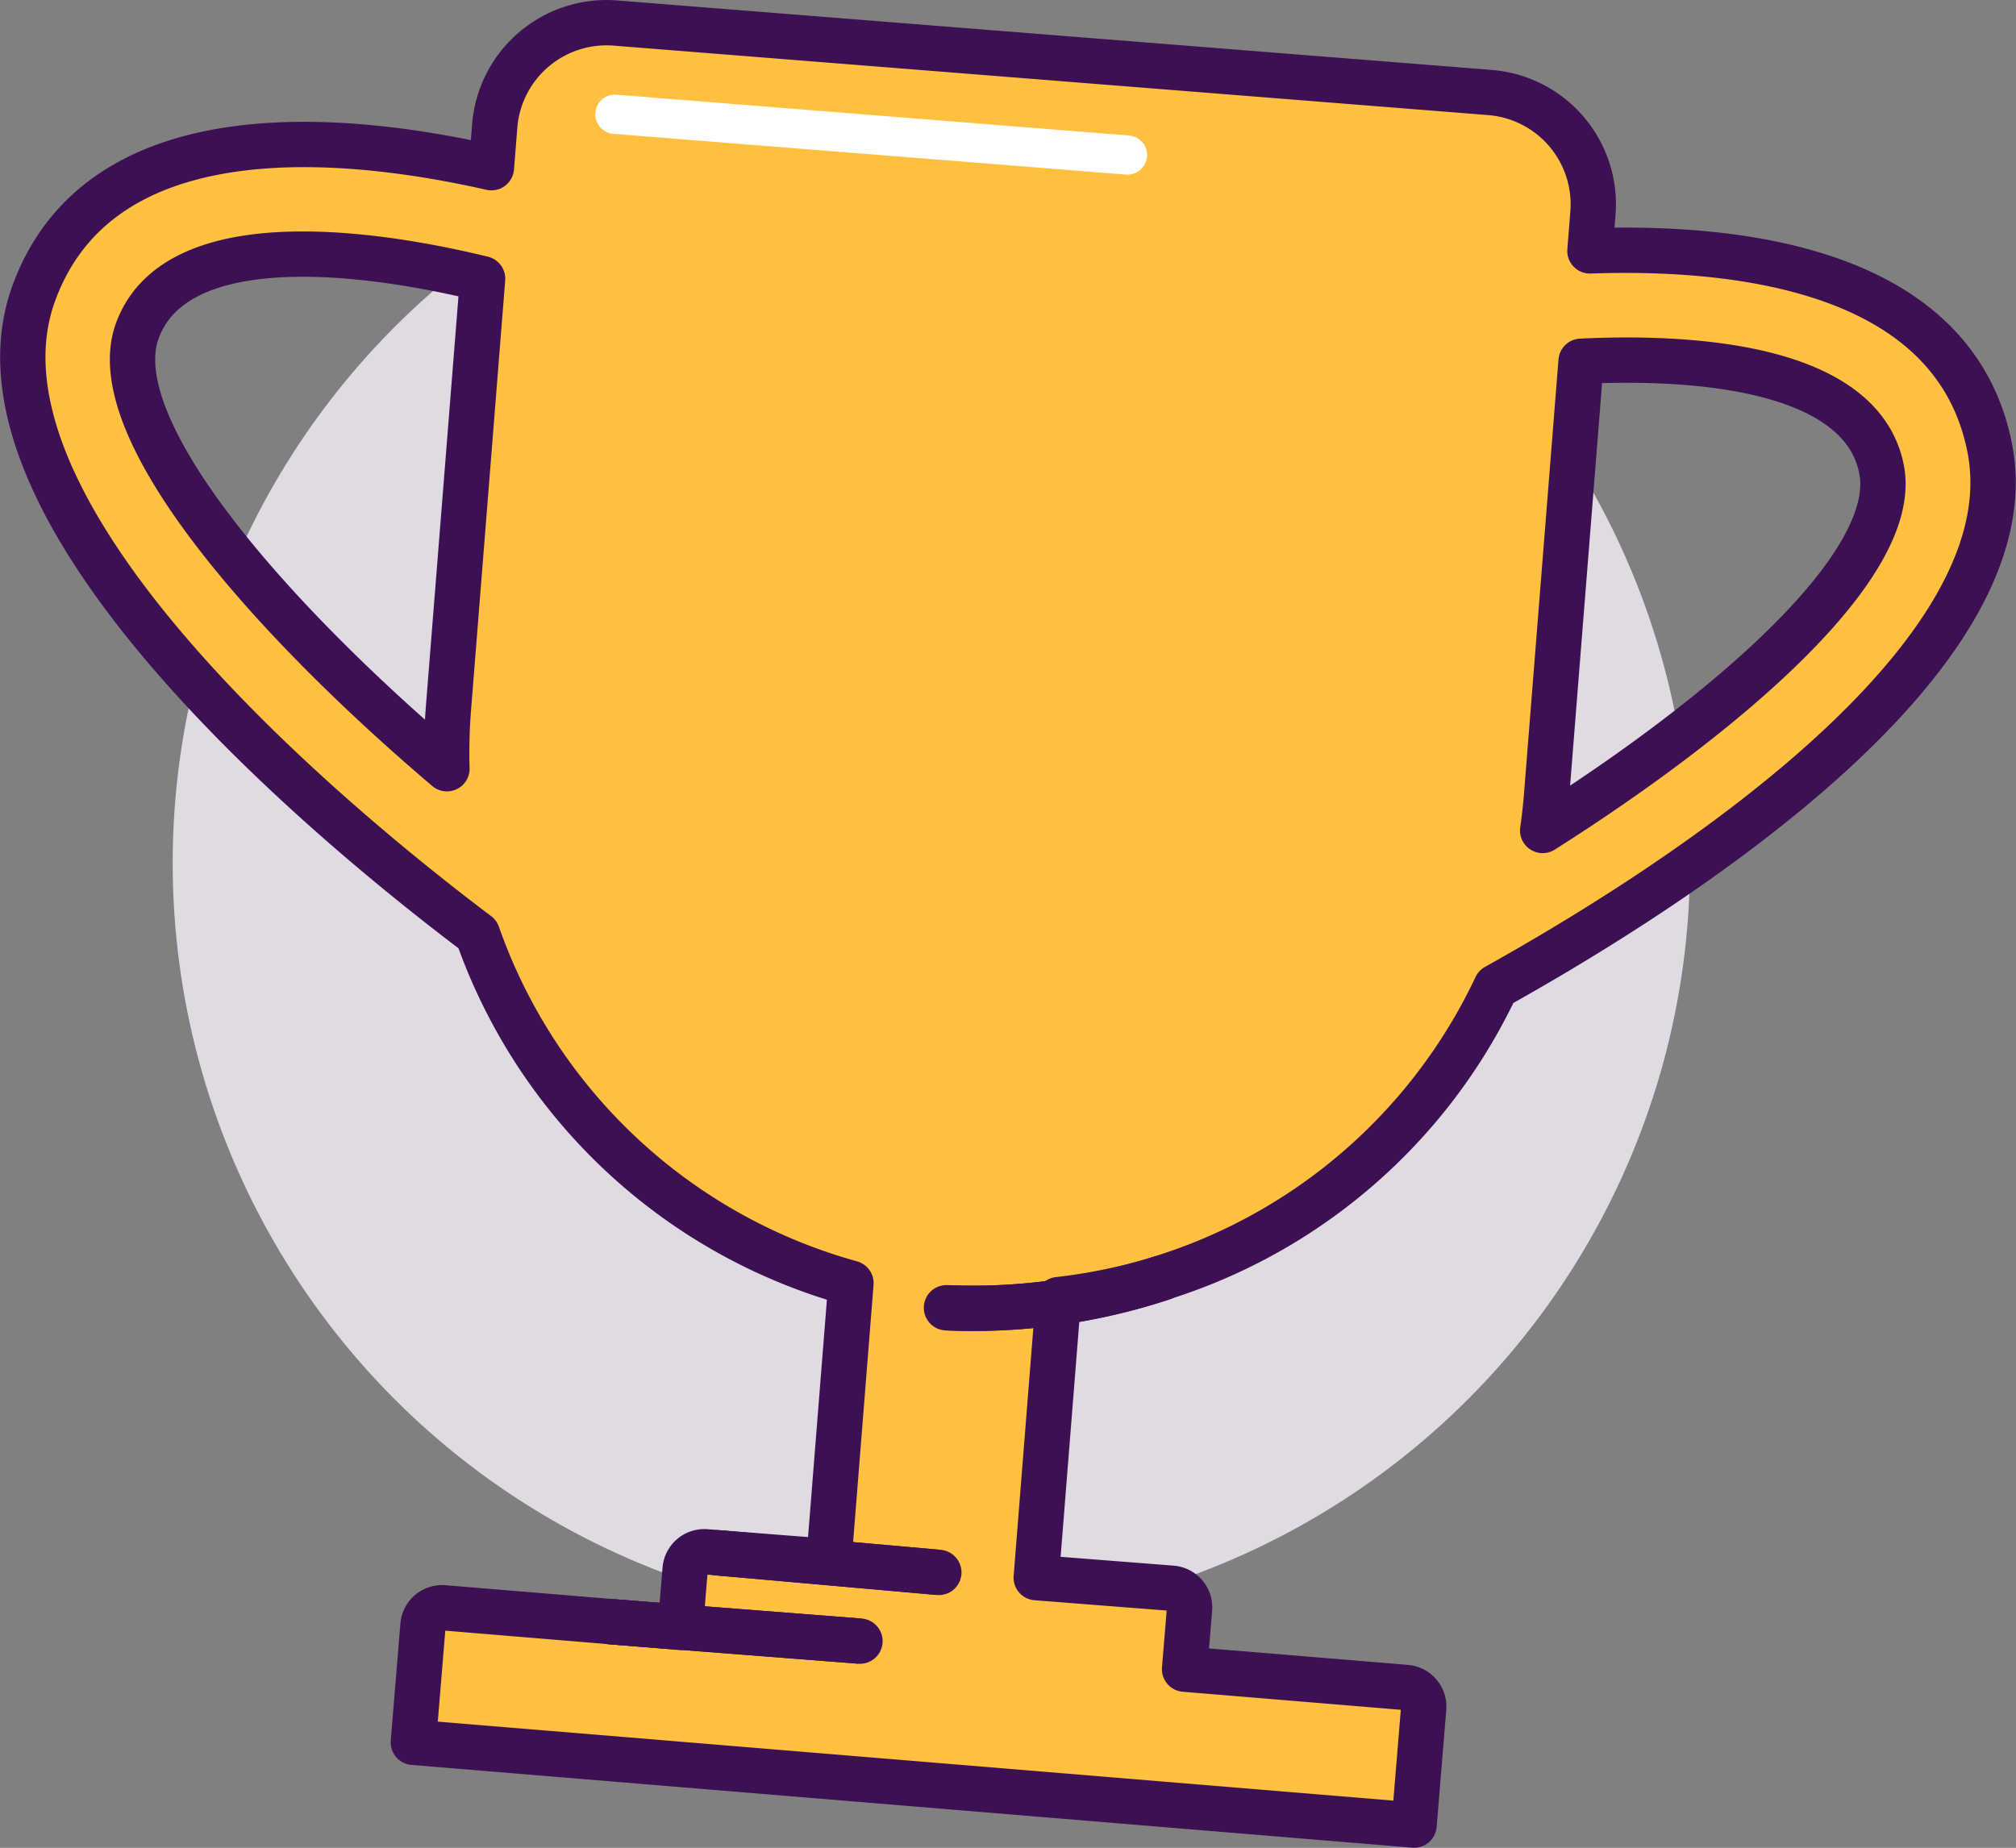
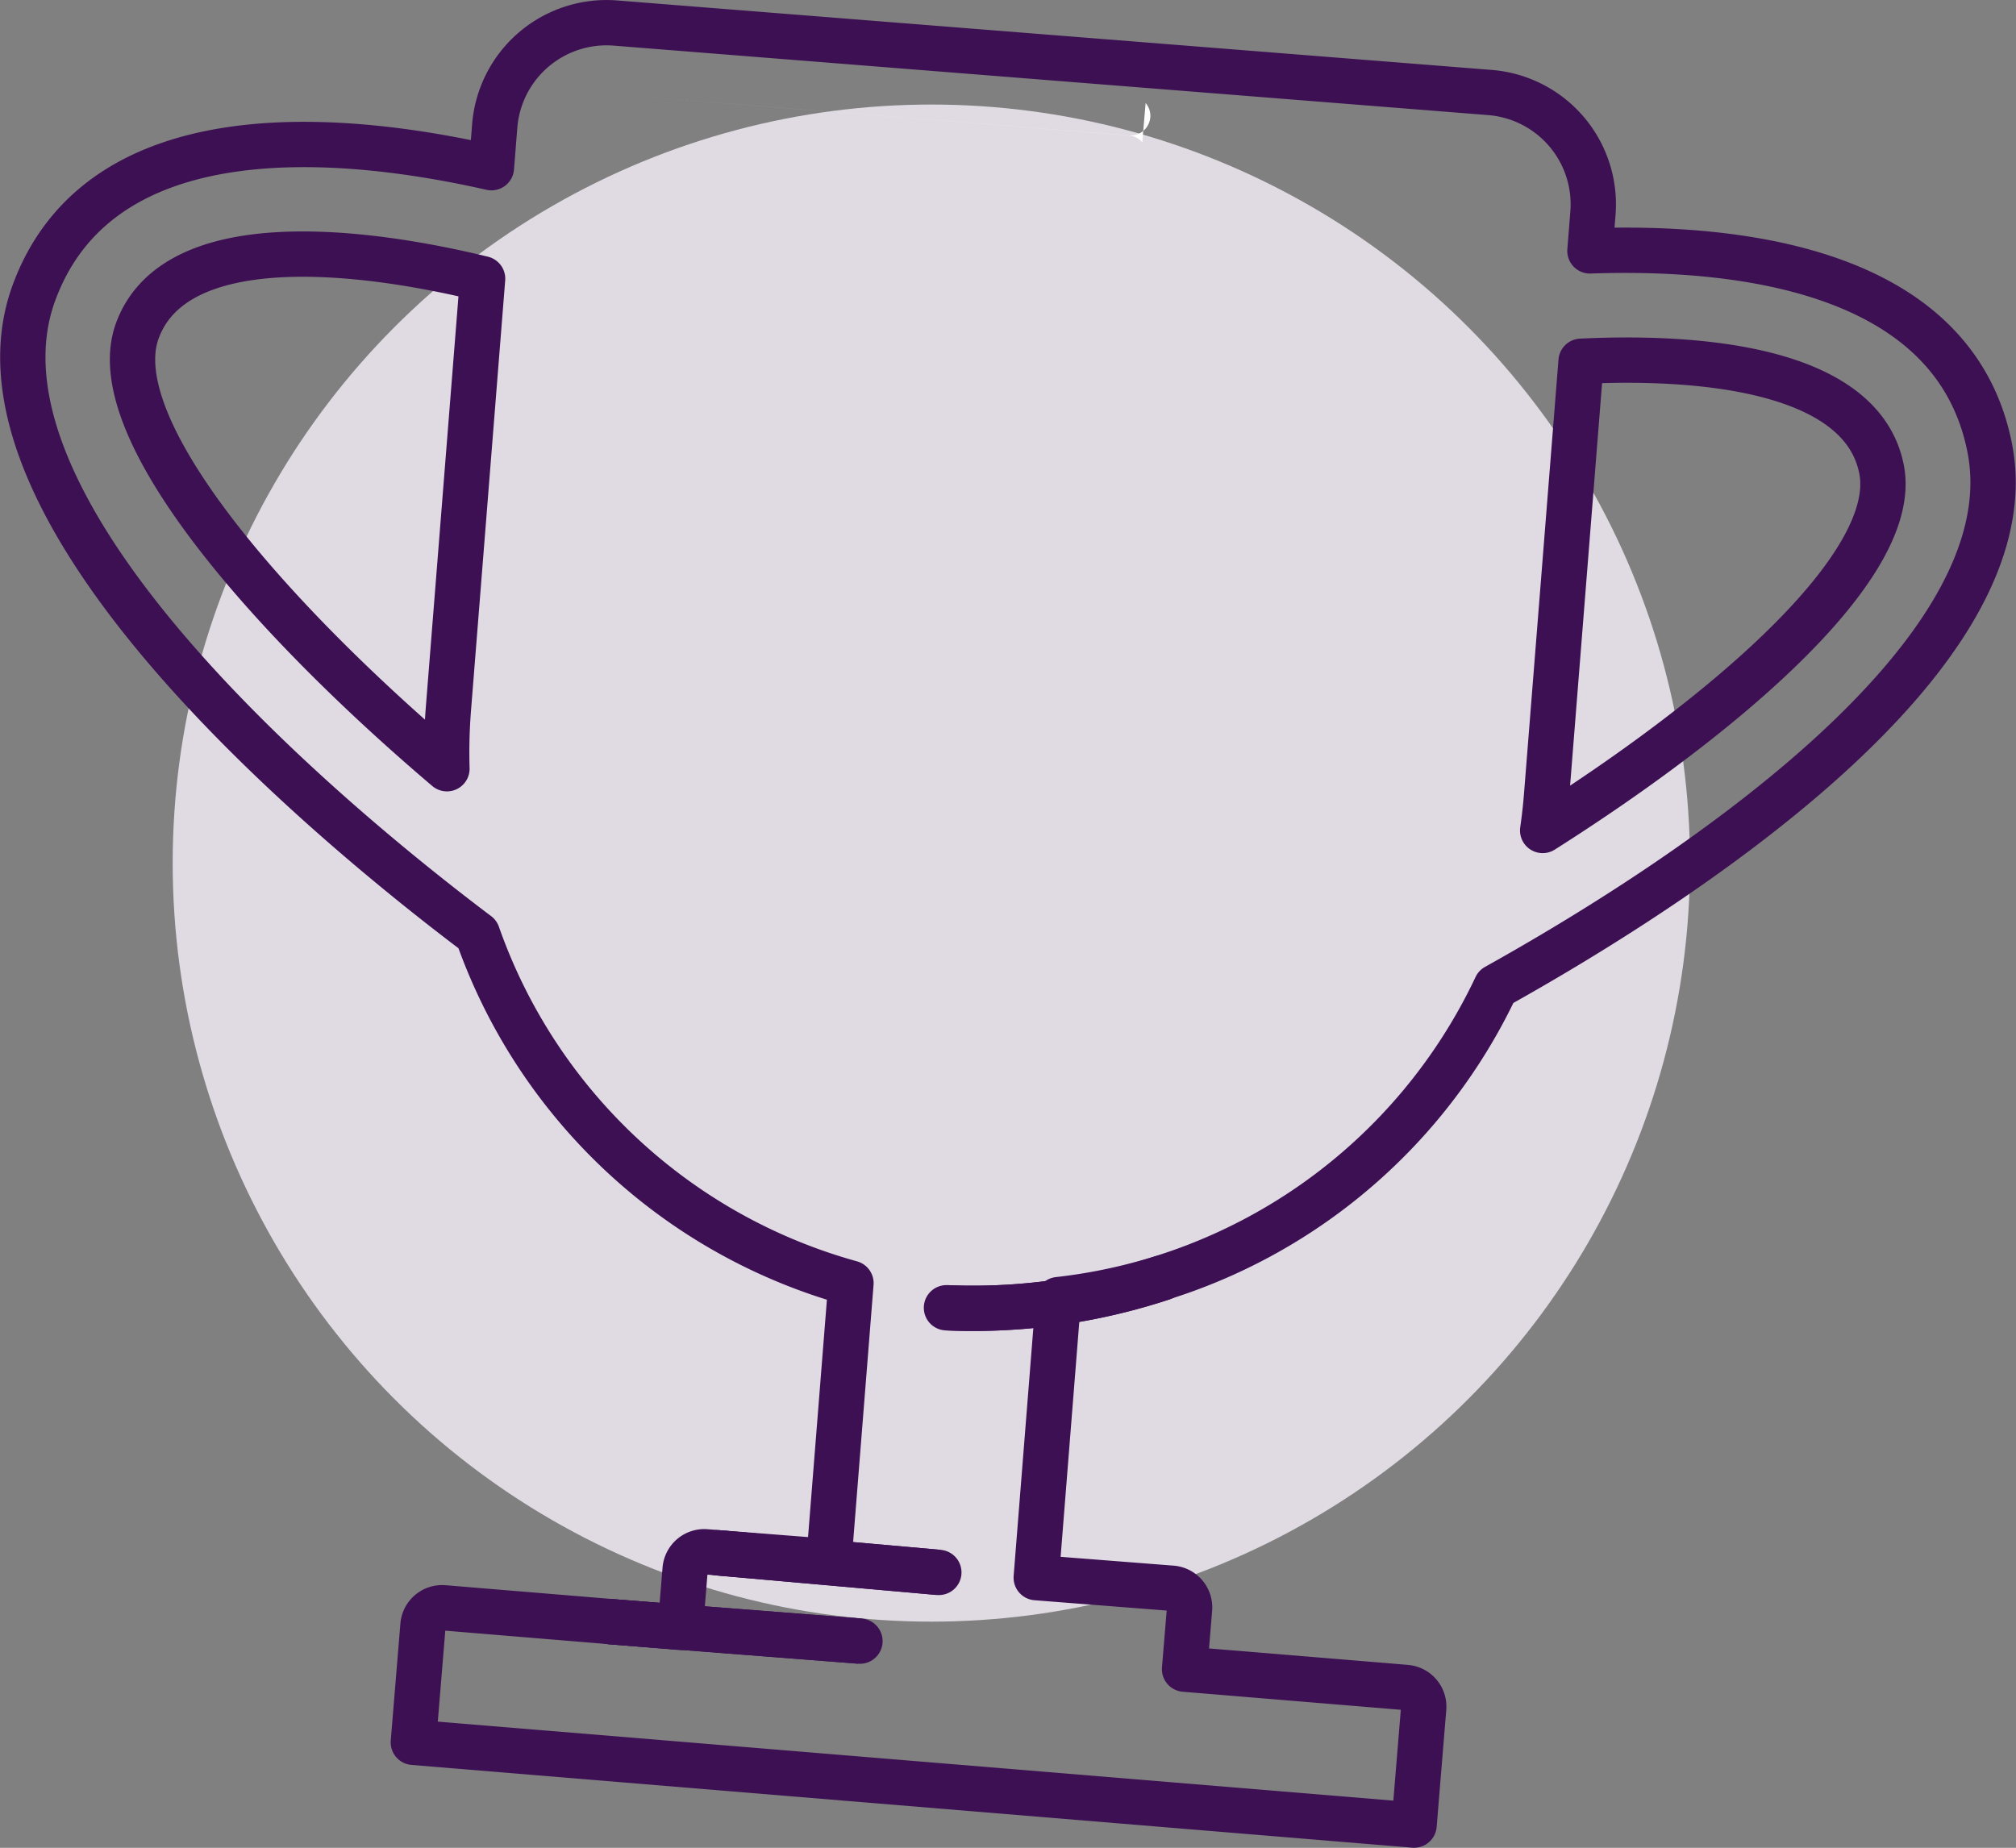
<svg xmlns="http://www.w3.org/2000/svg" width="88.962" height="81.553" viewBox="0 0 88.962 81.553">
  <rect x="0" y="0" width="88.962" height="81.553" fill="#808080" stroke="none" />
  <g id="awards2" transform="translate(-6026.354 13464.189)">
    <circle id="Elipse_481" data-name="Elipse 481" cx="33.478" cy="33.478" r="33.478" transform="translate(6033.974 -13459.575)" fill="#e0dbe3" />
-     <path id="Trazado_13519" data-name="Trazado 13519" d="M67.01,44.546C74.9,40.144,90.6,30.109,88.8,20.792c-1.521-7.828-10.914-8.955-17.646-8.72l.132-1.663A4.95,4.95,0,0,0,66.74,5.082L28.151,2.016a4.95,4.95,0,0,0-5.327,4.543L22.678,8.4C16.086,6.908,5.423,5.9,2.486,13.935-1.08,23.7,15.947,37.622,22.065,42.231a24.343,24.343,0,0,0,16.479,15.4l-.976,12.281-5.429-.425a.848.848,0,0,0-.913.778l-.21,2.558-10.445-.865a.848.848,0,0,0-.913.778l-.425,5.16,44.16,3.652.424-5.16a.848.848,0,0,0-.778-.913l-9.773-.809.219-2.658a.848.848,0,0,0-.778-.913l-5.987-.468.975-12.27A24.343,24.343,0,0,0,67.01,44.546M84.023,21.718c.818,4.214-6.817,10.775-14.955,15.933.072-.5.13-1.011.171-1.525l1.524-19.183c5.541-.269,12.418.433,13.26,4.775M7.052,15.6C8.7,11.085,16.723,11.944,22.289,13.3l-1.508,18.98a24.576,24.576,0,0,0-.066,2.646C12.958,28.337,5.482,19.9,7.052,15.6" transform="translate(6025.361 -13465.188)" fill="#ffbf3f" />
    <path id="Trazado_13520" data-name="Trazado 13520" d="M67.01,44.546C74.9,40.144,90.6,30.109,88.8,20.792c-1.521-7.828-10.914-8.955-17.646-8.72l.132-1.663A4.95,4.95,0,0,0,66.74,5.082L28.151,2.016a4.95,4.95,0,0,0-5.327,4.543L22.678,8.4C16.086,6.908,5.423,5.9,2.486,13.935-1.08,23.7,15.947,37.622,22.065,42.231a24.343,24.343,0,0,0,16.479,15.4l-.976,12.281-5.429-.425a.848.848,0,0,0-.913.778l-.21,2.558-10.445-.865a.848.848,0,0,0-.913.778l-.425,5.16,44.16,3.652.424-5.16a.848.848,0,0,0-.778-.913l-9.773-.809.219-2.658a.848.848,0,0,0-.778-.913l-5.987-.468.975-12.27A24.343,24.343,0,0,0,67.01,44.546ZM84.023,21.718c.818,4.214-6.817,10.775-14.955,15.933.072-.5.13-1.011.171-1.525l1.524-19.183C76.3,16.675,83.181,17.377,84.023,21.718ZM7.052,15.6C8.7,11.085,16.723,11.944,22.289,13.3l-1.508,18.98a24.576,24.576,0,0,0-.066,2.646C12.958,28.337,5.482,19.9,7.052,15.6Z" transform="translate(6025.361 -13465.188)" fill="none" stroke="#3c1053" stroke-linecap="round" stroke-linejoin="round" stroke-width="2" />
    <line id="Línea_732" data-name="Línea 732" x2="9.794" y2="0.868" transform="translate(6057.989 -13395.659)" fill="#f8eb38" stroke="#3c1053" stroke-width="2" />
    <line id="Línea_733" data-name="Línea 733" x2="9.794" y2="0.868" transform="translate(6057.989 -13395.659)" fill="none" stroke="#3c1053" stroke-linecap="round" stroke-linejoin="round" stroke-width="2" />
    <line id="Línea_734" data-name="Línea 734" x2="11.033" y2="0.86" transform="translate(6053.269 -13392.619)" fill="#f8eb38" stroke="#3c1053" stroke-width="2" />
    <line id="Línea_735" data-name="Línea 735" x2="11.033" y2="0.86" transform="translate(6053.269 -13392.619)" fill="none" stroke="#3c1053" stroke-linecap="round" stroke-linejoin="round" stroke-width="2" />
    <path id="Trazado_13521" data-name="Trazado 13521" d="M374.481,495.146a26.677,26.677,0,0,1-9.566,1.331" transform="translate(5703.205 -13902.949)" fill="none" stroke="#3c1053" stroke-width="2" />
    <path id="Trazado_13522" data-name="Trazado 13522" d="M374.481,495.146a26.677,26.677,0,0,1-9.566,1.331" transform="translate(5703.205 -13902.949)" fill="none" stroke="#3c1053" stroke-linecap="round" stroke-linejoin="round" stroke-width="2" />
-     <path id="Trazado_13523" data-name="Trazado 13523" d="M251.049,32.384a.863.863,0,0,0-.591-.3l-22.6-1.8a.843.843,0,0,0-.627.187.879.879,0,0,0-.315.609.868.868,0,0,0,.8.932l22.648,1.8h.032a.873.873,0,0,0,.865-.8.859.859,0,0,0-.206-.632" transform="translate(5825.711 -13490.293)" fill="#fff" />
-     <rect id="Rectángulo_6739" data-name="Rectángulo 6739" width="87.389" height="80" transform="translate(6027.137 -13463.412)" fill="none" />
+     <path id="Trazado_13523" data-name="Trazado 13523" d="M251.049,32.384a.863.863,0,0,0-.591-.3l-22.6-1.8l22.648,1.8h.032a.873.873,0,0,0,.865-.8.859.859,0,0,0-.206-.632" transform="translate(5825.711 -13490.293)" fill="#fff" />
  </g>
</svg>